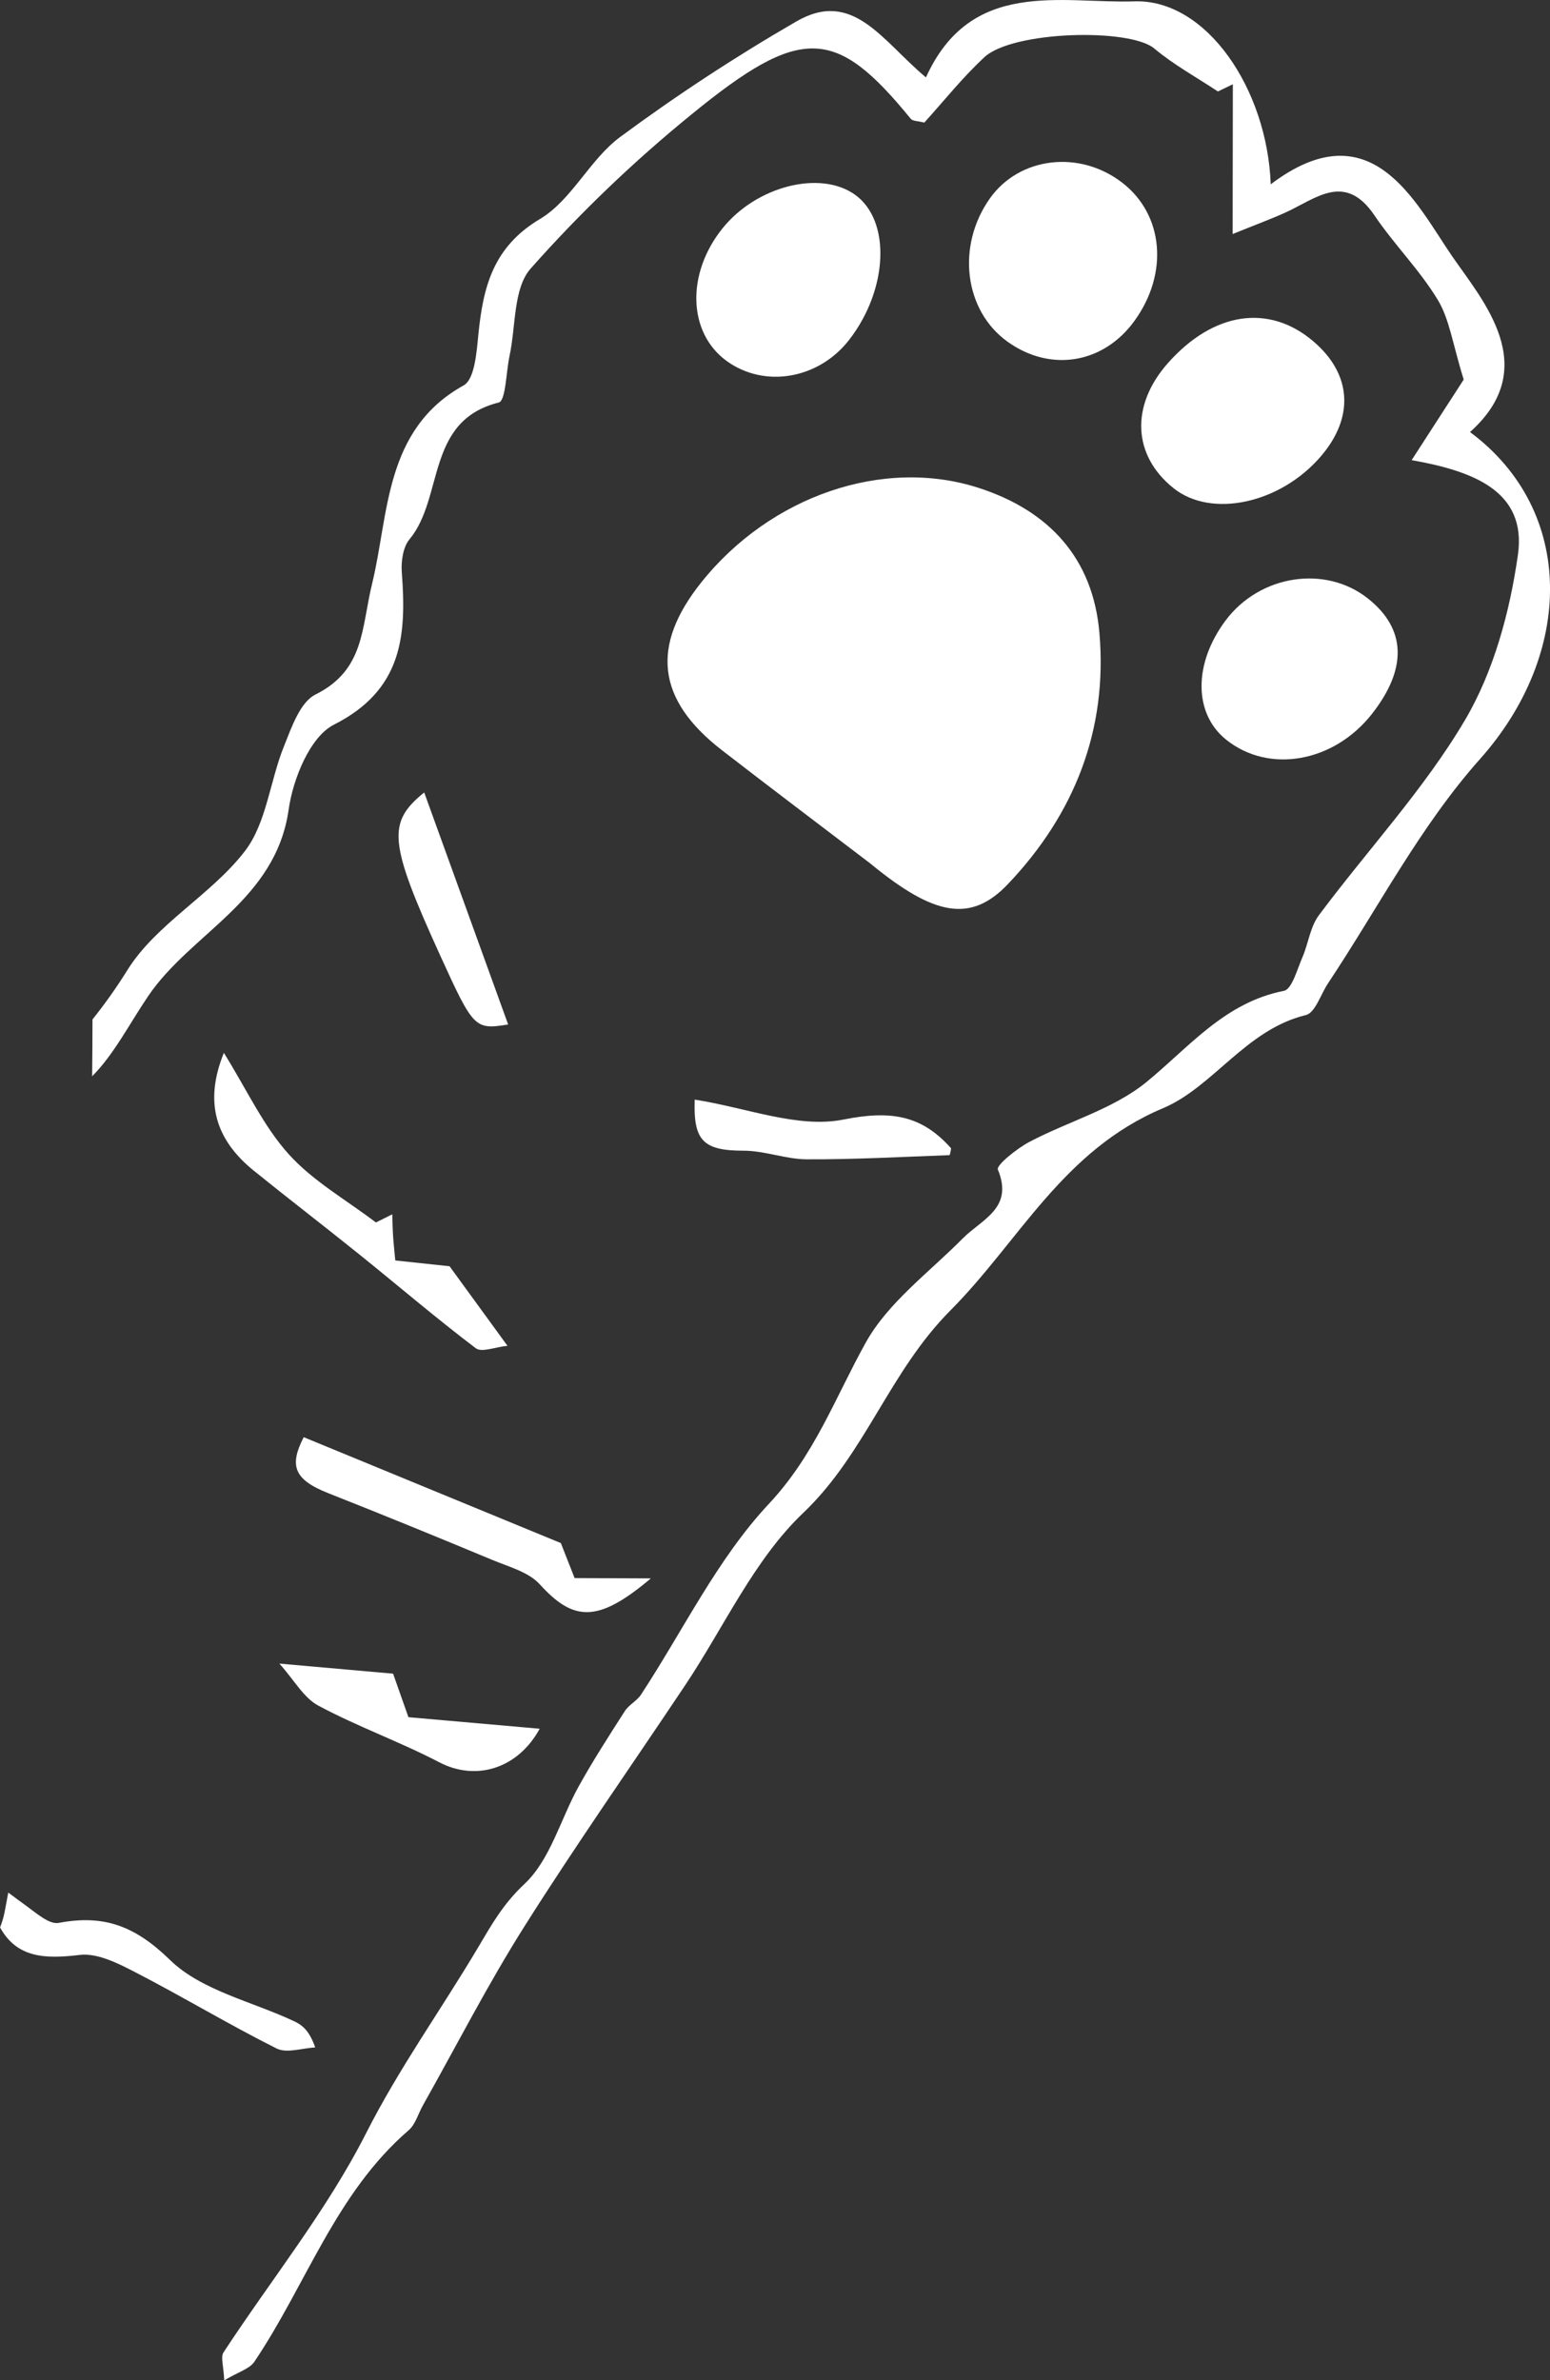
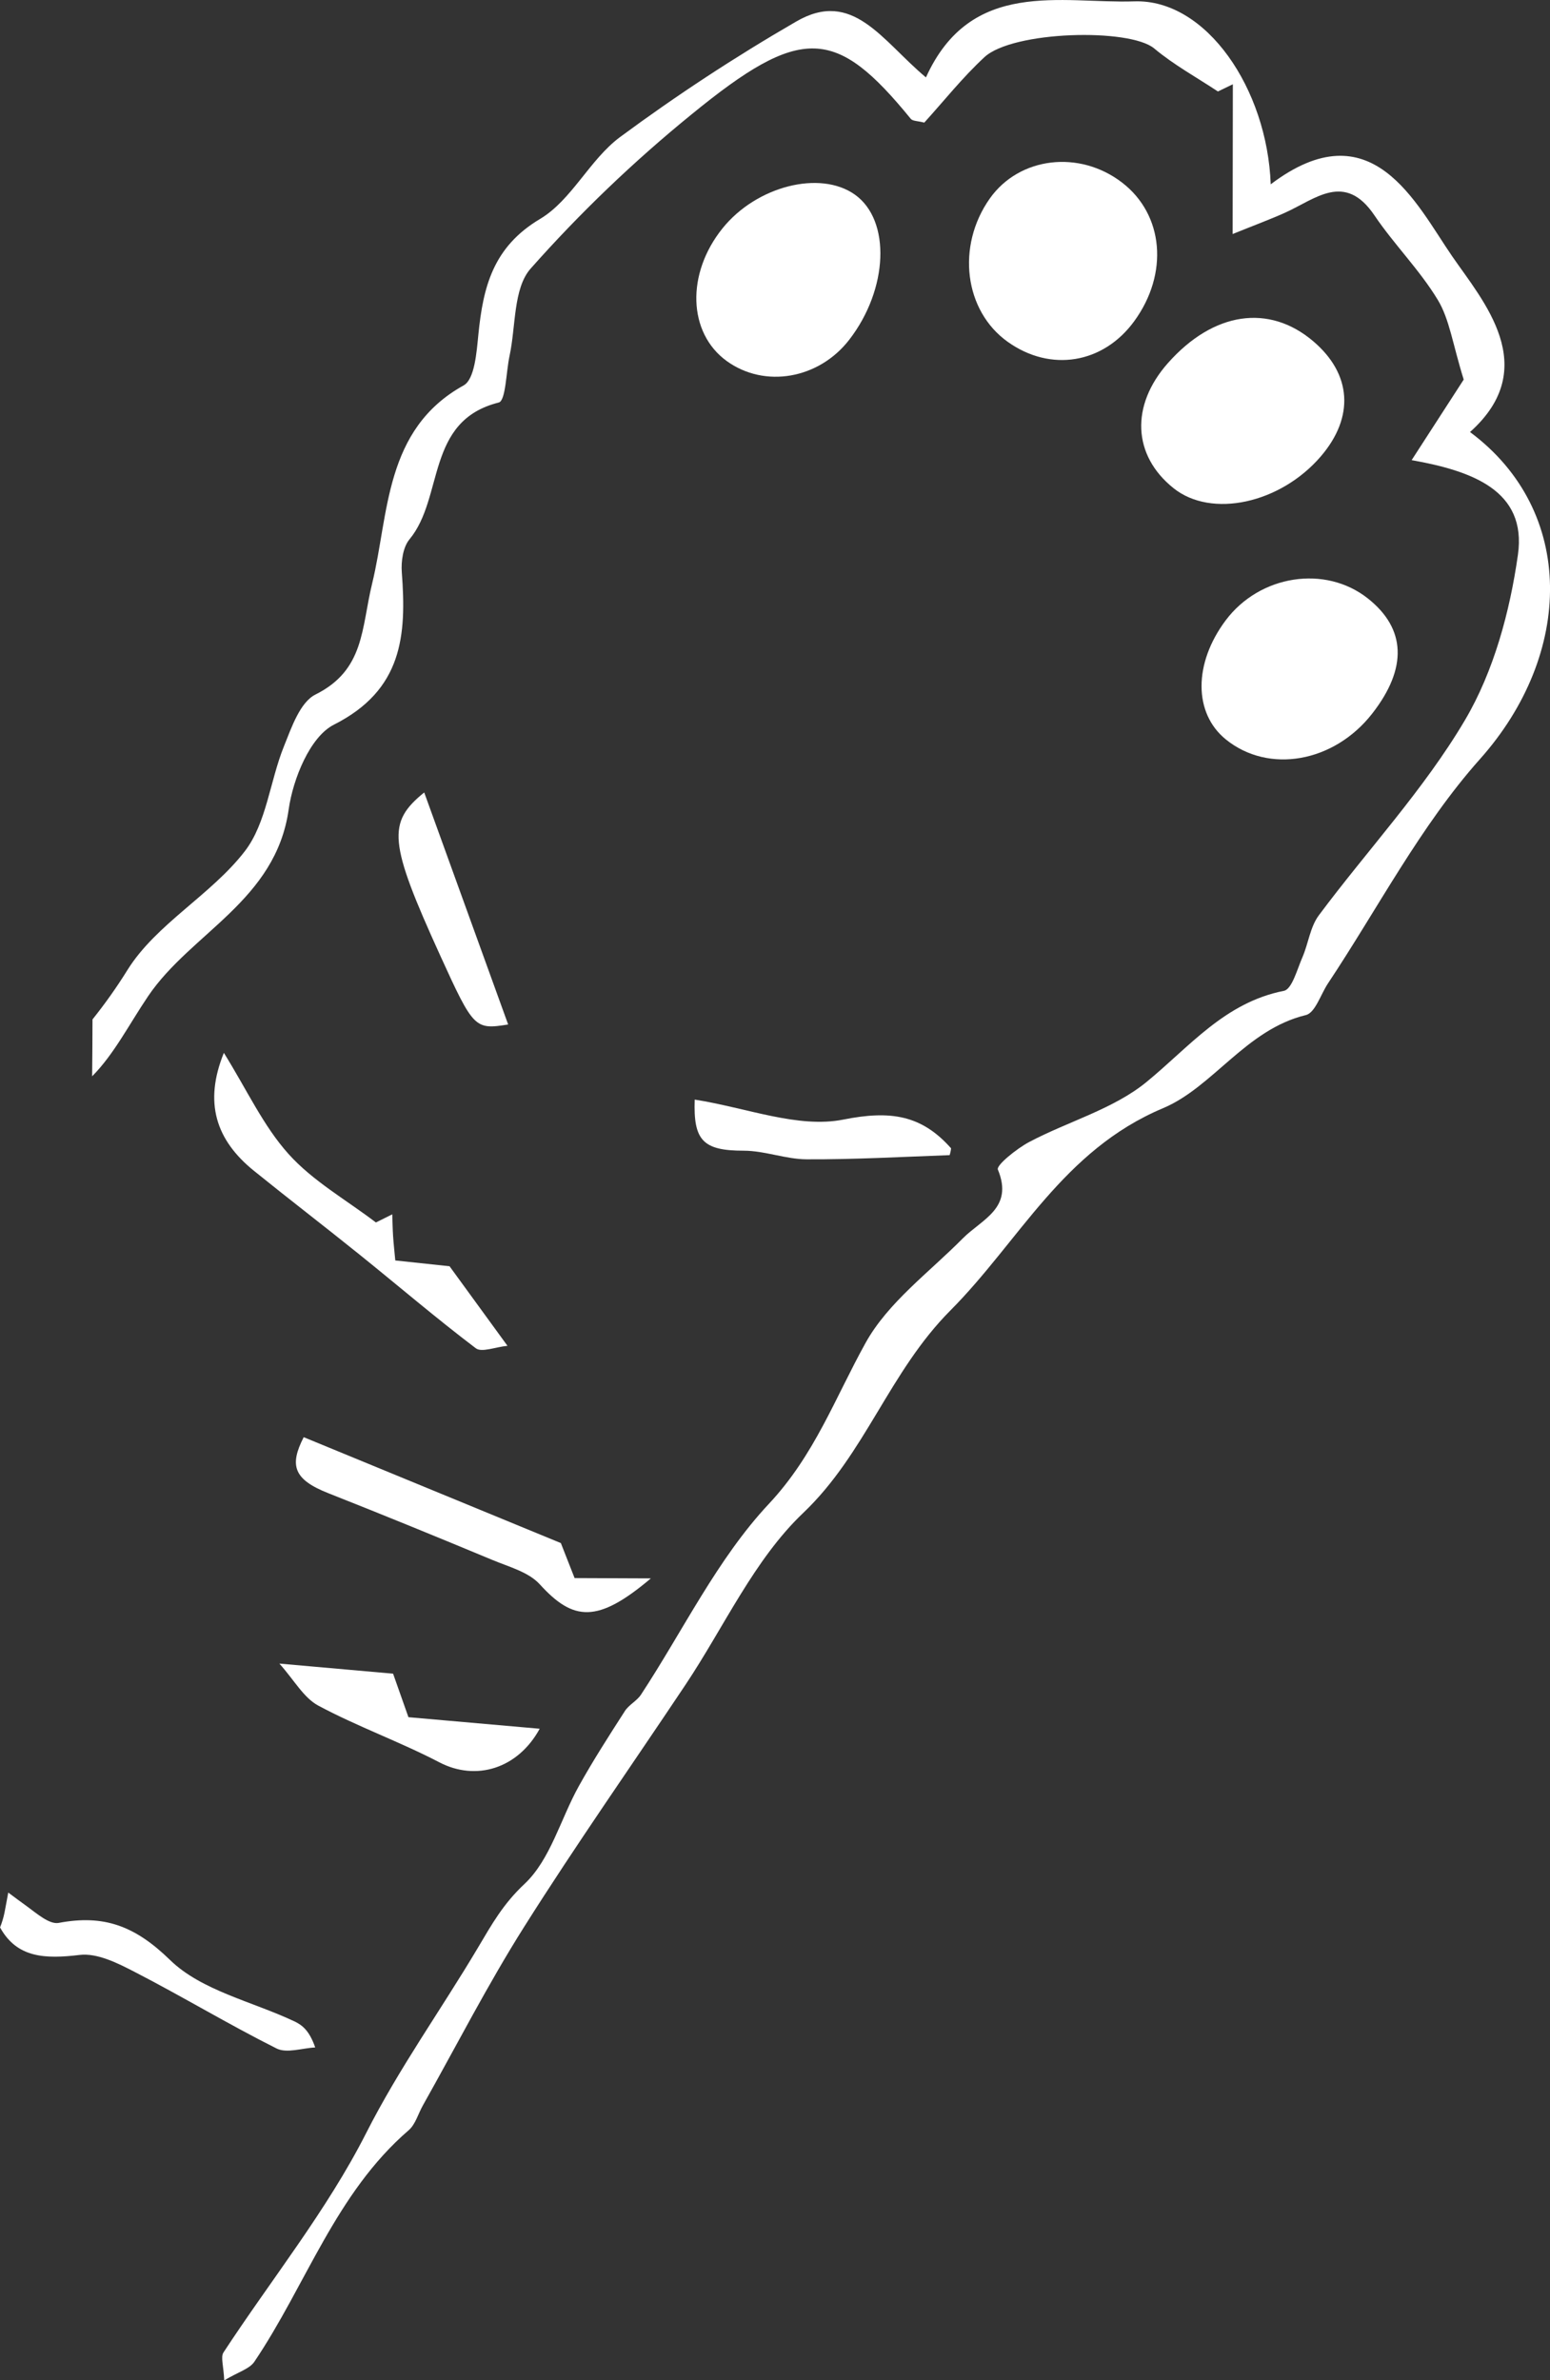
<svg xmlns="http://www.w3.org/2000/svg" id="Capa_1" viewBox="0 0 296.76 455.64">
  <rect x="0" y="0" width="296.76" height="455.64" fill="#333333" stroke="none" />
  <defs>
    <style>      .cls-1 {        fill: #fff;      }    </style>
  </defs>
  <path id="Trazado_29-2" class="cls-1" d="M281.47,82.68c13.84-12.39,2.41-25.12-3.43-33.61-7-10.17-15.43-28.4-34.75-13.79-.67-18.25-12.32-35.48-26.11-35.02-13.96.46-31.28-4.49-39.9,14.56-8.44-7.06-14-17.02-24.87-10.68-11.65,6.74-22.92,14.13-33.74,22.13-5.78,4.31-9.23,12.04-15.27,15.64-9.03,5.38-10.9,13.05-11.81,22.1-.34,3.41-.7,8.59-2.83,9.77-15.22,8.44-14.27,24.65-17.51,37.92-2.09,8.57-1.41,16.54-10.85,21.25-2.95,1.47-4.59,6.31-6.04,9.92-2.69,6.66-3.33,14.69-7.5,20.09-6.46,8.37-16.95,13.9-22.44,22.69-2.04,3.29-4.29,6.46-6.71,9.49,0,3.63-.04,7.26-.07,10.89,4.22-4.26,7.03-9.88,10.72-15.34,8.22-12.15,24.44-18.26,26.91-35.75.83-5.86,4.1-13.92,8.66-16.22,13.14-6.64,13.92-17.06,13-29.14-.16-2.1.22-4.83,1.47-6.34,6.65-8.01,3.04-22.68,17.09-26.19,1.35-.34,1.4-5.84,2.07-8.94,1.22-5.67.69-12.89,4.03-16.69,9.43-10.64,19.72-20.5,30.76-29.48,21.1-17.26,27.68-16.77,42.03.81.36.44,1.33.39,2.58.72,3.69-4.06,7.3-8.62,11.52-12.53,5.45-5.04,27.82-5.59,32.51-1.66,3.74,3.13,8.1,5.52,12.19,8.23l2.86-1.38c-.01,9.09-.02,18.18-.04,28.67,4.19-1.7,7.16-2.79,10.05-4.09,5.79-2.6,11.43-7.88,17.1.52,3.77,5.58,8.66,10.44,12.13,16.18,2.24,3.7,2.83,8.41,4.96,15.25l-9.97,15.42c11.44,2.04,22.1,5.75,20.35,18.12-1.54,10.87-4.62,22.29-10.13,31.63-7.87,13.33-18.69,24.9-28,37.4-1.66,2.23-1.99,5.41-3.15,8.06-1,2.29-1.98,6.08-3.53,6.38-11.33,2.24-18.04,10.68-26.29,17.44-6.36,5.21-15.02,7.55-22.48,11.5-2.39,1.27-6.33,4.45-5.99,5.27,3.08,7.43-3.09,9.51-6.73,13.19-6.42,6.49-14.29,12.24-18.58,19.96-5.84,10.51-9.77,21.49-18.53,30.84-9.89,10.56-16.42,24.25-24.49,36.53-.79,1.2-2.3,1.92-3.08,3.13-3.04,4.73-6.09,9.47-8.82,14.38-3.5,6.29-5.44,14.06-10.39,18.71-4.07,3.82-6.19,7.6-8.91,12.19-7.05,11.87-15.08,23.02-21.43,35.54-7.51,14.79-18.15,27.99-27.3,41.96-.58.89.02,2.55.14,5.35,2.68-1.61,4.83-2.18,5.77-3.57,9.92-14.71,15.56-32.26,29.54-44.31,1.3-1.12,1.82-3.15,2.72-4.75,6.44-11.44,12.42-23.15,19.42-34.23,9.9-15.68,20.57-30.88,30.87-46.31,7.4-11.09,13.12-23.93,22.54-32.89,11.91-11.34,16.46-27,28.2-38.78,13.2-13.27,21.5-30.62,40.67-38.68,9.59-4.03,15.9-15.07,27.35-17.83,1.79-.43,2.84-3.94,4.22-6.03,9.59-14.42,17.71-30.17,29.12-42.97,17.93-20.1,18.46-47.44-1.88-62.59Z" />
-   <path id="Trazado_30-2" class="cls-1" d="M166.89,165.49c-10.13-7.72-19.47-14.76-28.72-21.92-12.43-9.64-13.63-19.92-3.89-32.11,13.22-16.53,34.81-23.96,53.05-18.08,13.51,4.35,21.93,13.47,23.16,27.76,1.61,18.57-4.78,34.72-17.53,48.11-7.1,7.47-14.1,6.03-26.08-3.75Z" />
  <path id="Trazado_31-2" class="cls-1" d="M217.16,61.48c-5.93,8.14-15.99,9.8-24.19,3.98-8.36-5.93-9.92-18.35-3.45-27.48,5.64-7.95,17.12-9.33,25.31-3.03,7.98,6.13,8.97,17.42,2.33,26.53Z" />
  <path id="Trazado_32-2" class="cls-1" d="M252.9,87.34c-7.76,9.06-20.98,11.92-28.23,6.1-7.83-6.27-8.25-15.82-1.06-23.94,8.7-9.81,19.34-11.4,27.84-4.16,7.35,6.26,7.89,14.48,1.45,22Z" />
  <path id="Trazado_33-2" class="cls-1" d="M162.59,65.04c-5.82,7.52-16.18,9.32-23.44,4.08-7.45-5.38-7.81-16.72-.82-25.41,6.5-8.09,18.69-11.19,25.35-6.45,6.92,4.93,6.4,18.1-1.09,27.78Z" />
  <path id="Trazado_34-2" class="cls-1" d="M262.74,136.57c-7.31,9.4-19.86,11.62-28.06,4.96-6.17-5.01-6.18-14.54-.02-22.77,6.53-8.72,19.07-10.66,27.22-4.21,7.32,5.79,7.62,13.34.86,22.02Z" />
  <path id="Trazado_35" class="cls-1" d="M56.37,386.94c-8.06-3.81-17.79-5.88-23.81-11.75-6.72-6.55-12.69-8.74-21.33-7.1-1.78.33-4.21-1.82-6.08-3.18-1.19-.86-2.37-1.73-3.57-2.63-.25,1.28-.46,2.57-.72,3.85-.2.96-.48,1.91-.85,2.82,3.22,5.87,8.66,6.06,15.22,5.27,3.38-.41,7.33,1.58,10.61,3.28,9.13,4.71,17.94,10.03,27.12,14.63,1.94.97,4.9-.08,7.39-.2-1.12-3.22-2.47-4.27-3.97-4.99Z" />
  <path id="Trazado_36-2" class="cls-1" d="M75.1,232.45c.05,1.4.07,2.79.16,4.18s.25,2.78.42,4.65l10.39,1.11c3.69,5.07,7.1,9.74,11.09,15.23-2.34.23-4.93,1.32-6.06.47-7.59-5.75-14.83-11.95-22.25-17.92-6.7-5.4-13.53-10.63-20.22-16.04-7.28-5.88-9.64-13.04-5.77-22.59,4.4,7.06,7.54,13.97,12.38,19.36,4.66,5.19,11.08,8.8,16.73,13.11l3.13-1.56Z" />
  <path id="Trazado_37-2" class="cls-1" d="M58.15,275.11l49.23,20.27c.41,1.05,1.57,3.99,2.63,6.7l14.6.06c-10.21,8.63-14.84,8.21-21.27,1.13-2.13-2.34-5.87-3.33-9-4.63-10.45-4.35-20.92-8.64-31.44-12.79-6.71-2.64-7.53-5.33-4.75-10.75Z" />
  <path id="Trazado_39-2" class="cls-1" d="M53.5,318.45l21.76,1.93c.54,1.54,1.57,4.43,2.94,8.33l25.13,2.21c-4.15,7.61-12.14,10.11-19.21,6.43-7.56-3.94-15.66-6.83-23.17-10.85-2.82-1.51-4.63-4.9-7.45-8.04Z" />
  <path id="Trazado_40-2" class="cls-1" d="M81.22,151.7c5.43,15.02,10.79,29.82,16.07,44.41-6.38,1.02-6.63.79-12.97-13.12-9.98-21.89-10.19-25.53-3.11-31.29Z" />
  <path id="Trazado_41-2" class="cls-1" d="M133.02,210.49c10.01,1.58,19.8,5.55,28.45,3.82,9.07-1.81,14.99-.85,20.62,5.5-.04.45-.14.89-.28,1.31-9.12.33-18.25.84-27.37.8-4.02-.02-8.04-1.65-12.06-1.65-7.8,0-9.65-1.97-9.37-9.78Z" />
</svg>